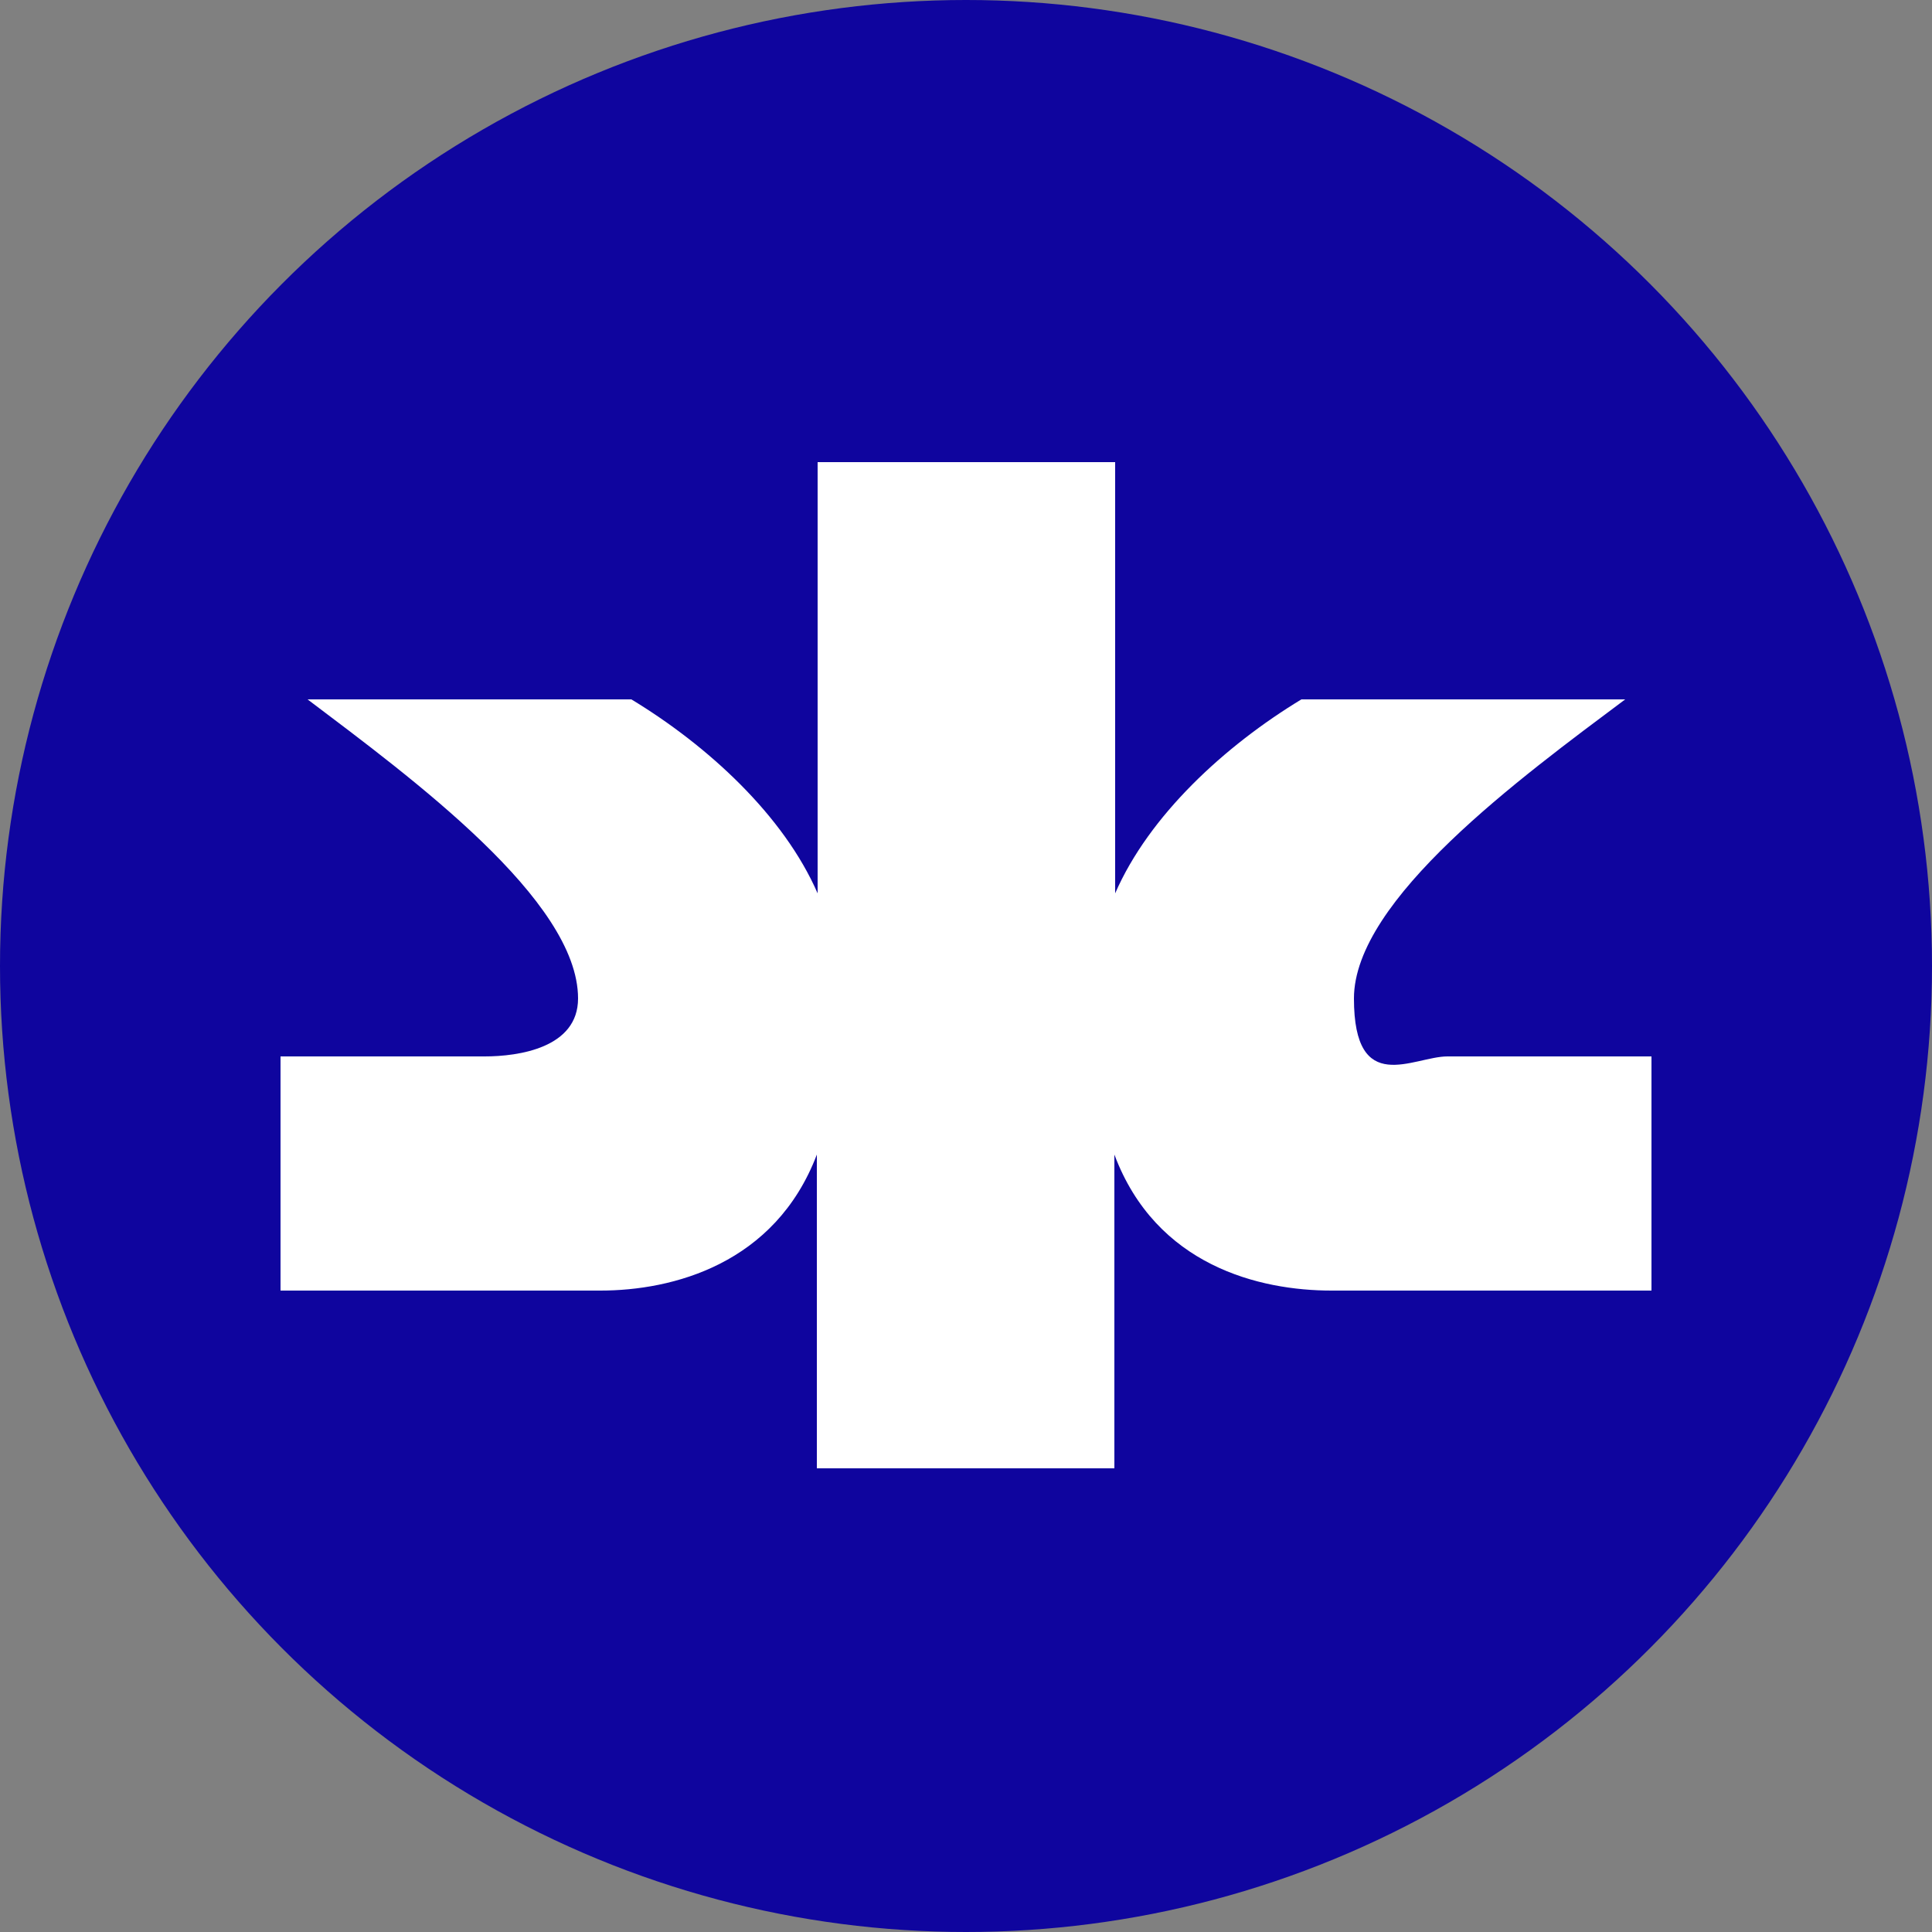
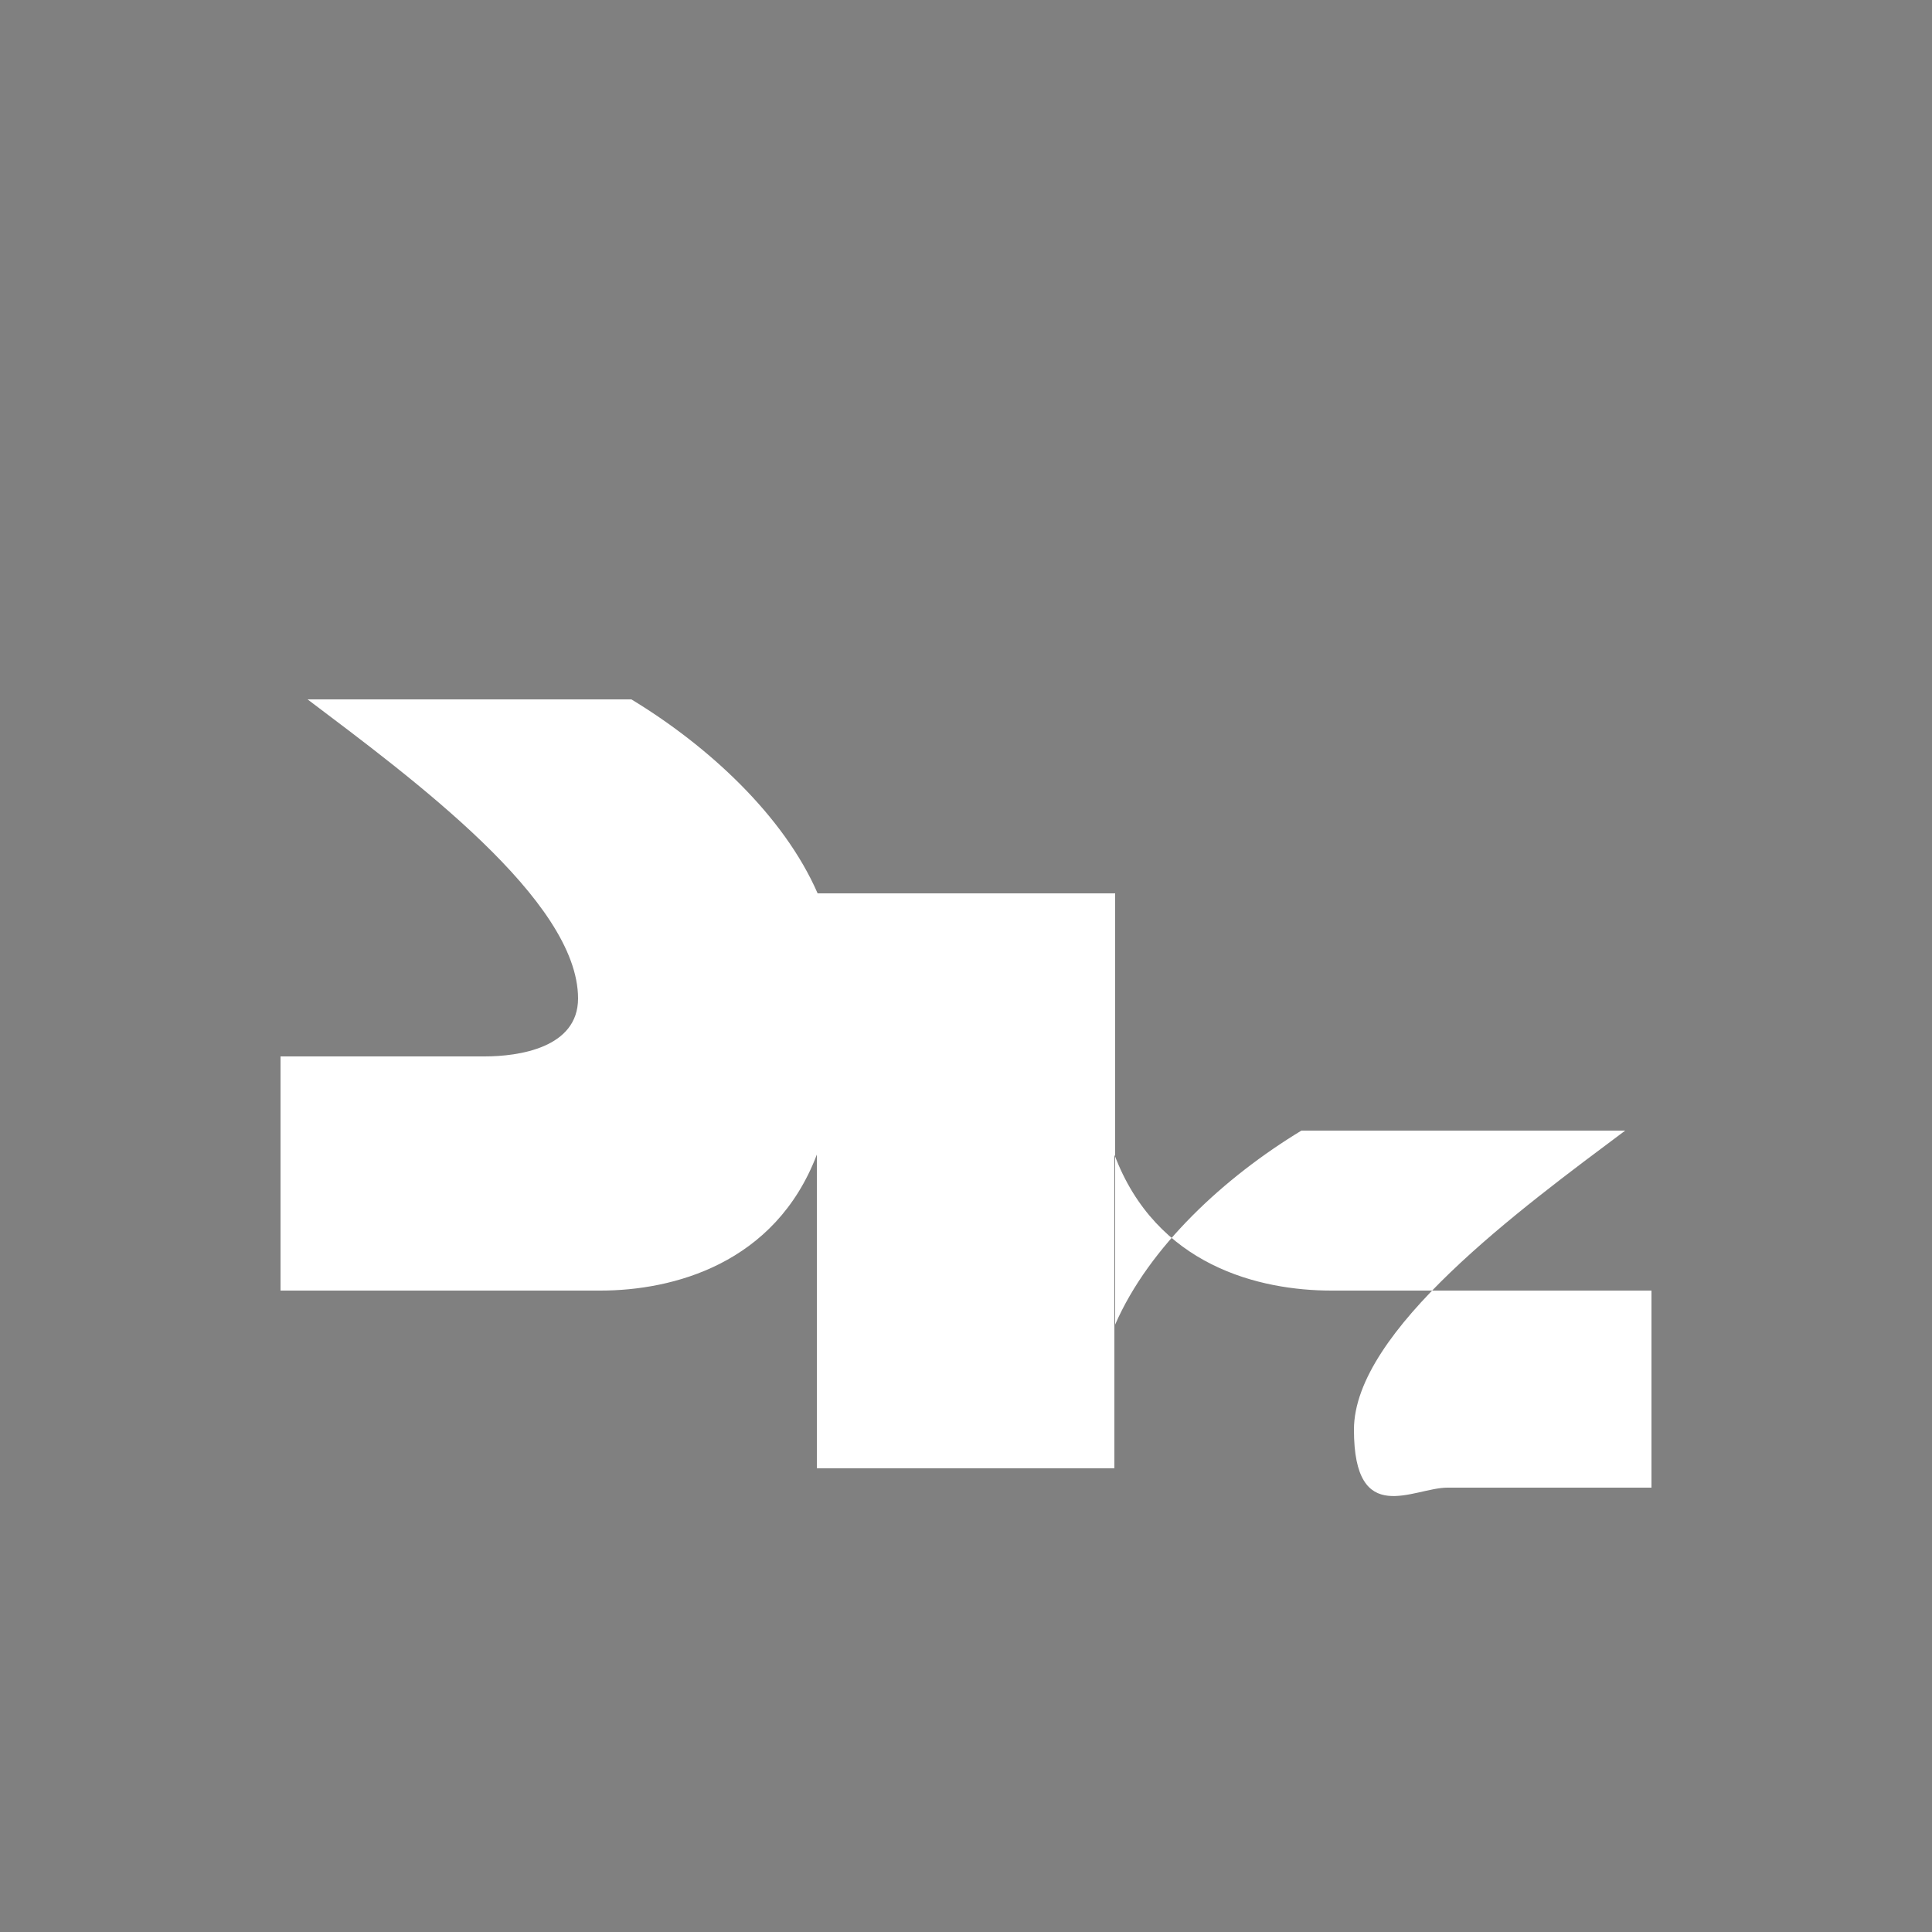
<svg xmlns="http://www.w3.org/2000/svg" xmlns:ns1="http://sodipodi.sourceforge.net/DTD/sodipodi-0.dtd" xmlns:ns2="http://www.inkscape.org/namespaces/inkscape" version="1.1" viewBox="0 0 250 250">
  <rect x="0" y="0" width="250" height="250" fill="#808080" stroke="none" />
  <defs>
    <style>
      .cls-1 {
        fill: #fff;
      }

      .cls-2 {
        fill: #0f059e;
      }
    </style>
  </defs>
  <g>
    <g id="Layer_1">
-       <circle class="cls-2" cx="125" cy="125" r="125" />
      <ns1:namedview id="namedview15" bordercolor="#666666" borderopacity="1" gridtolerance="10" guidetolerance="10" ns2:current-layer="Layer_1" ns2:cx="270.84118" ns2:cy="-105.6441" ns2:pageopacity="0" ns2:pageshadow="2" ns2:window-height="715" ns2:window-maximized="1" ns2:window-width="1366" ns2:window-x="-8" ns2:window-y="-8" ns2:zoom="0.3426045" objecttolerance="10" pagecolor="#ffffff" showgrid="false" />
      <g id="g105">
-         <path class="cls-1" d="M213.7,136.7v30.3h-41.4c-9.3,0-22.7-3.2-28.1-17.6v40.6h-38.5v-40.6c-5.4,14.2-18.7,17.6-28,17.6h-41.4v-30.3h26.4c4.4,0,12.1-1.1,12.1-7.5,0-12.7-21.5-28.5-35-38.7h41.9c9.9,6,19.7,15,24.1,25.1v-55.8h38.5v55.8c4.4-10.1,14.2-19.1,24.1-25.1h41.9c-13.5,10.1-35.1,25.9-35.1,38.7s7.7,7.5,12.1,7.5h26.4Z" />
+         <path class="cls-1" d="M213.7,136.7v30.3h-41.4c-9.3,0-22.7-3.2-28.1-17.6v40.6h-38.5v-40.6c-5.4,14.2-18.7,17.6-28,17.6h-41.4v-30.3h26.4c4.4,0,12.1-1.1,12.1-7.5,0-12.7-21.5-28.5-35-38.7h41.9c9.9,6,19.7,15,24.1,25.1h38.5v55.8c4.4-10.1,14.2-19.1,24.1-25.1h41.9c-13.5,10.1-35.1,25.9-35.1,38.7s7.7,7.5,12.1,7.5h26.4Z" />
      </g>
    </g>
  </g>
</svg>